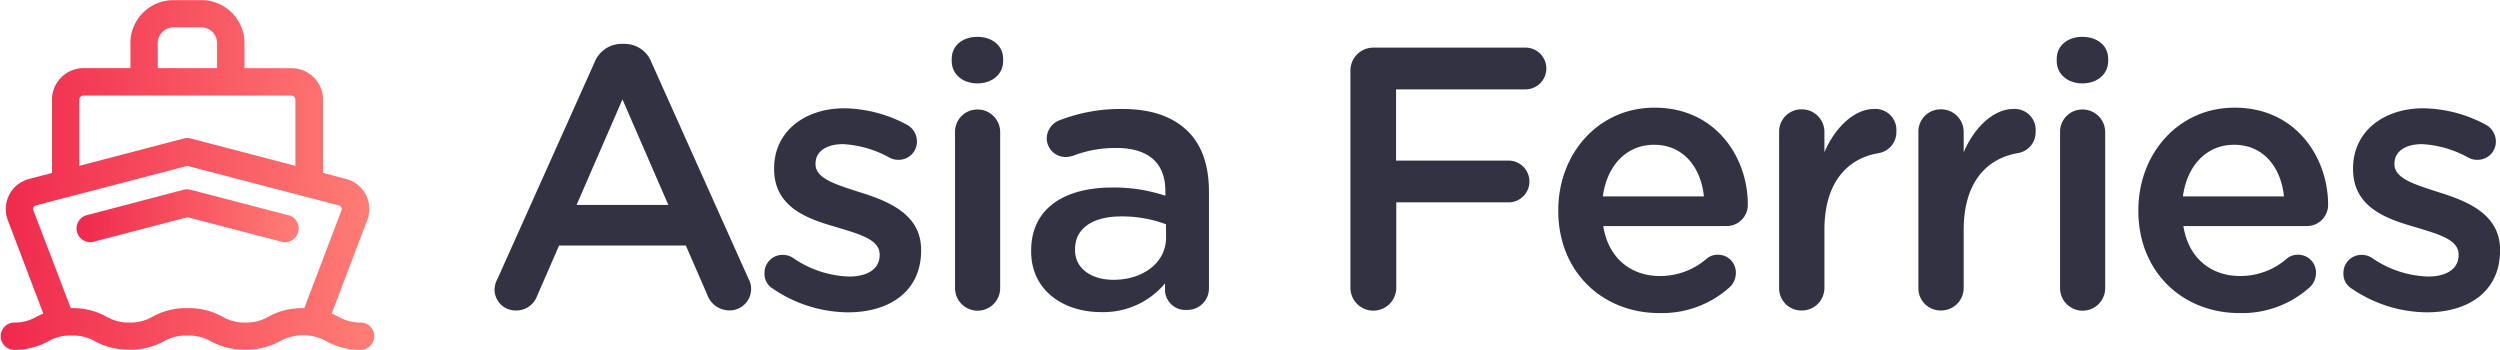
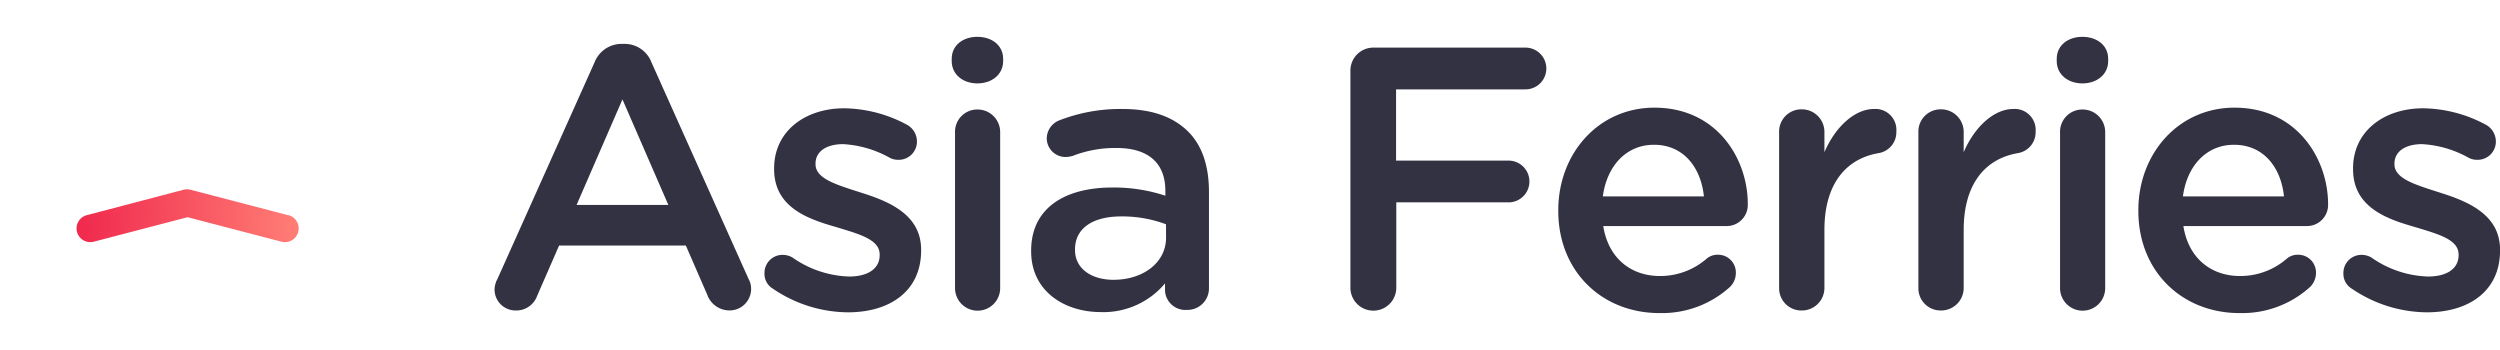
<svg xmlns="http://www.w3.org/2000/svg" xmlns:xlink="http://www.w3.org/1999/xlink" viewBox="0 0 435.85 61">
  <defs>
    <linearGradient id="linear-gradient" x1="0.5" y1="30.5" x2="64.84" y2="30.5" gradientUnits="userSpaceOnUse">
      <stop offset="0" stop-color="#f0294d" />
      <stop offset="1" stop-color="#ff7d75" />
    </linearGradient>
    <linearGradient id="linear-gradient-2" x1="0" x2="65.34" xlink:href="#linear-gradient" />
    <linearGradient id="linear-gradient-3" x1="13.83" y1="37.66" x2="51.51" y2="37.66" xlink:href="#linear-gradient" />
    <linearGradient id="linear-gradient-4" x1="13.33" y1="37.66" x2="52.01" y2="37.66" xlink:href="#linear-gradient" />
  </defs>
  <title>logo-asiaferries_1</title>
  <g id="Layer_2" data-name="Layer 2">
    <g id="Layer_1-2" data-name="Layer 1">
-       <path d="M63,56.73a8,8,0,0,1-4.21-1.06c-.49-.24-1-.5-1.6-.73l6.37-16.75a4.92,4.92,0,0,0-3.35-6.51l-4.38-1.15V17.39a5,5,0,0,0-5-5H42.12V7.52a7,7,0,0,0-7-7H30.24a7,7,0,0,0-7,7v4.86H14.57a5,5,0,0,0-5,5V30.54L5.18,31.69a4.92,4.92,0,0,0-3.35,6.51L8.19,54.94c-.59.23-1.11.48-1.6.73a8,8,0,0,1-4.21,1.06,1.89,1.89,0,0,0,0,3.77A11.6,11.6,0,0,0,8.27,59,8,8,0,0,1,12.48,58,8,8,0,0,1,16.69,59a11.6,11.6,0,0,0,5.89,1.45A11.6,11.6,0,0,0,28.46,59,8,8,0,0,1,32.67,58,8,8,0,0,1,36.88,59a11.59,11.59,0,0,0,5.89,1.45A11.59,11.59,0,0,0,48.65,59a8.89,8.89,0,0,1,8.41,0A11.59,11.59,0,0,0,63,60.5a1.89,1.89,0,0,0,0-3.77ZM27,7.52a3.26,3.26,0,0,1,3.25-3.25H35.1a3.26,3.26,0,0,1,3.25,3.25v4.86H27ZM13.33,17.39a1.24,1.24,0,0,1,1.23-1.23H50.77A1.24,1.24,0,0,1,52,17.39V29.56L33.15,24.63a1.89,1.89,0,0,0-1,0L13.33,29.56V17.39ZM47,55.67a8,8,0,0,1-4.21,1.06,8,8,0,0,1-4.21-1.06,11.59,11.59,0,0,0-5.89-1.45,11.6,11.6,0,0,0-5.89,1.45,8,8,0,0,1-4.21,1.06,8,8,0,0,1-4.21-1.06,11.6,11.6,0,0,0-5.89-1.45H12L5.35,36.85a1.15,1.15,0,0,1,.78-1.52L32.67,28.4l26.54,6.93A1.15,1.15,0,0,1,60,36.85l-6.6,17.37h-.53A11.59,11.59,0,0,0,47,55.67Z" stroke-miterlimit="10" fill="url(#linear-gradient)" stroke="url(#linear-gradient-2)" />
      <path d="M50.1,38l-17-4.43a1.89,1.89,0,0,0-1,0L15.24,38a1.89,1.89,0,0,0,1,3.65l16.47-4.3,16.47,4.3a1.89,1.89,0,0,0,1-3.65Z" stroke-miterlimit="10" fill="url(#linear-gradient-3)" stroke="url(#linear-gradient-4)" />
      <path d="M113.59,10.9a5,5,0,0,0-4.75-3.25h-.39a5.07,5.07,0,0,0-4.81,3.25L86.74,48.6a4.09,4.09,0,0,0-.52,1.82,3.66,3.66,0,0,0,3.71,3.71,3.85,3.85,0,0,0,3.71-2.54l3.83-8.78h22.1l3.71,8.52a4.12,4.12,0,0,0,3.9,2.79,3.75,3.75,0,0,0,3.77-3.83,3.48,3.48,0,0,0-.46-1.69ZM100.52,35.73l8-18.4,8,18.4Z" fill="#333243" />
      <path d="M149.92,33.52c-4-1.3-7.74-2.34-7.74-4.88v-.13c0-2,1.75-3.38,4.81-3.38a18.72,18.72,0,0,1,8.06,2.34,3.09,3.09,0,0,0,1.56.39,3.17,3.17,0,0,0,3.25-3.19,3.34,3.34,0,0,0-1.89-3,23.59,23.59,0,0,0-10.79-2.79c-6.83,0-12.22,4-12.22,10.47v.13c0,6.56,5.66,8.64,10.73,10.08,4,1.23,7.67,2.14,7.67,4.81v.13c0,2.27-1.95,3.71-5.33,3.71a18.12,18.12,0,0,1-9.88-3.32,3.43,3.43,0,0,0-1.69-.46,3.15,3.15,0,0,0-3.18,3.19,3,3,0,0,0,1.5,2.73,23.45,23.45,0,0,0,13.07,4.1c7.15,0,12.74-3.58,12.74-10.79v-.13C160.58,37.36,154.93,35.08,149.92,33.52Z" fill="#333243" />
      <path d="M170.4,19.09a3.88,3.88,0,0,0-3.9,4V50.23a3.93,3.93,0,0,0,7.87,0V23.06A3.94,3.94,0,0,0,170.4,19.09Z" fill="#333243" />
      <path d="M170.4,6.42c-2.54,0-4.48,1.5-4.48,3.83v.39c0,2.34,1.95,3.9,4.48,3.9s4.49-1.56,4.49-3.9v-.39C174.88,7.91,172.93,6.42,170.4,6.42Z" fill="#333243" />
      <path d="M195.68,19a29.41,29.41,0,0,0-11.05,2,3.43,3.43,0,0,0-2.14,3.12,3.27,3.27,0,0,0,3.31,3.25,4.42,4.42,0,0,0,1.24-.2,20.39,20.39,0,0,1,7.61-1.37c5.53,0,8.52,2.6,8.52,7.48v.84a28.68,28.68,0,0,0-9.23-1.43c-8.39,0-14.17,3.64-14.17,11v.13c0,6.89,5.72,10.59,12.16,10.59a14,14,0,0,0,11.18-5v1.3a3.56,3.56,0,0,0,3.83,3.32,3.75,3.75,0,0,0,3.83-3.77V33.46c0-4.49-1.17-8.12-3.71-10.6S200.82,19,195.68,19Zm7.61,22.43c0,4.36-4,7.35-9.17,7.35-3.77,0-6.7-1.89-6.7-5.2v-.13c0-3.58,3-5.72,8.06-5.72a21.8,21.8,0,0,1,7.8,1.37Z" fill="#333243" />
      <path d="M265.95,8.3H239.43a4,4,0,0,0-4,4V50.16a4,4,0,0,0,8,0V35.28H263A3.64,3.64,0,0,0,263,28H243.39V15.58h22.56a3.64,3.64,0,0,0,0-7.28Z" fill="#333243" />
      <path d="M288.44,18.77c-9.82,0-16.77,8.06-16.77,17.87v.13c0,10.59,7.67,17.81,17.62,17.81A17.62,17.62,0,0,0,301.63,50a3.43,3.43,0,0,0,1-2.4,3.1,3.1,0,0,0-3.12-3.19,2.93,2.93,0,0,0-2,.71,12.33,12.33,0,0,1-8.12,3c-5.07,0-9-3.12-9.88-8.71H301a3.68,3.68,0,0,0,3.71-3.77C304.75,27.74,299.36,18.77,288.44,18.77Zm-9,15.47c.71-5.33,4.09-9,8.91-9,5.2,0,8.19,4,8.71,9Z" fill="#333243" />
      <path d="M326.72,19c-3.45,0-6.83,3.25-8.65,7.54V23.06a3.94,3.94,0,0,0-4-4,3.88,3.88,0,0,0-3.9,4V50.23a3.87,3.87,0,0,0,3.9,3.9,3.93,3.93,0,0,0,4-3.9V40.09c0-8.12,3.83-12.42,9.42-13.39a3.69,3.69,0,0,0,3.12-3.77A3.65,3.65,0,0,0,326.72,19Z" fill="#333243" />
      <path d="M351,19c-3.45,0-6.83,3.25-8.65,7.54V23.06a3.94,3.94,0,0,0-4-4,3.88,3.88,0,0,0-3.9,4V50.23a3.87,3.87,0,0,0,3.9,3.9,3.93,3.93,0,0,0,4-3.9V40.09c0-8.12,3.83-12.42,9.42-13.39a3.69,3.69,0,0,0,3.12-3.77A3.65,3.65,0,0,0,351,19Z" fill="#333243" />
      <path d="M363.05,19.09a3.88,3.88,0,0,0-3.9,4V50.23a3.93,3.93,0,0,0,7.87,0V23.06A3.94,3.94,0,0,0,363.05,19.09Z" fill="#333243" />
      <path d="M363.05,6.42c-2.54,0-4.48,1.5-4.48,3.83v.39c0,2.34,1.95,3.9,4.48,3.9s4.49-1.56,4.49-3.9v-.39C367.54,7.91,365.59,6.42,363.05,6.42Z" fill="#333243" />
      <path d="M389.57,18.77c-9.82,0-16.77,8.06-16.77,17.87v.13c0,10.59,7.67,17.81,17.62,17.81A17.62,17.62,0,0,0,402.77,50a3.43,3.43,0,0,0,1-2.4,3.1,3.1,0,0,0-3.12-3.19,2.93,2.93,0,0,0-2,.71,12.33,12.33,0,0,1-8.12,3c-5.07,0-9-3.12-9.88-8.71h21.52a3.68,3.68,0,0,0,3.71-3.77C405.89,27.74,400.49,18.77,389.57,18.77Zm-9,15.47c.71-5.33,4.09-9,8.91-9,5.2,0,8.19,4,8.71,9Z" fill="#333243" />
      <path d="M425.19,33.52c-4-1.3-7.74-2.34-7.74-4.88v-.13c0-2,1.75-3.38,4.81-3.38a18.72,18.72,0,0,1,8.06,2.34,3.09,3.09,0,0,0,1.56.39,3.17,3.17,0,0,0,3.25-3.19,3.34,3.34,0,0,0-1.89-3,23.59,23.59,0,0,0-10.79-2.79c-6.83,0-12.22,4-12.22,10.47v.13c0,6.56,5.66,8.64,10.73,10.08,4,1.23,7.67,2.14,7.67,4.81v.13c0,2.27-1.95,3.71-5.33,3.71a18.12,18.12,0,0,1-9.88-3.32,3.43,3.43,0,0,0-1.69-.46,3.15,3.15,0,0,0-3.18,3.19,3,3,0,0,0,1.5,2.73,23.45,23.45,0,0,0,13.07,4.1c7.15,0,12.74-3.58,12.74-10.79v-.13C435.85,37.36,430.2,35.08,425.19,33.52Z" fill="#333243" />
    </g>
  </g>
</svg>